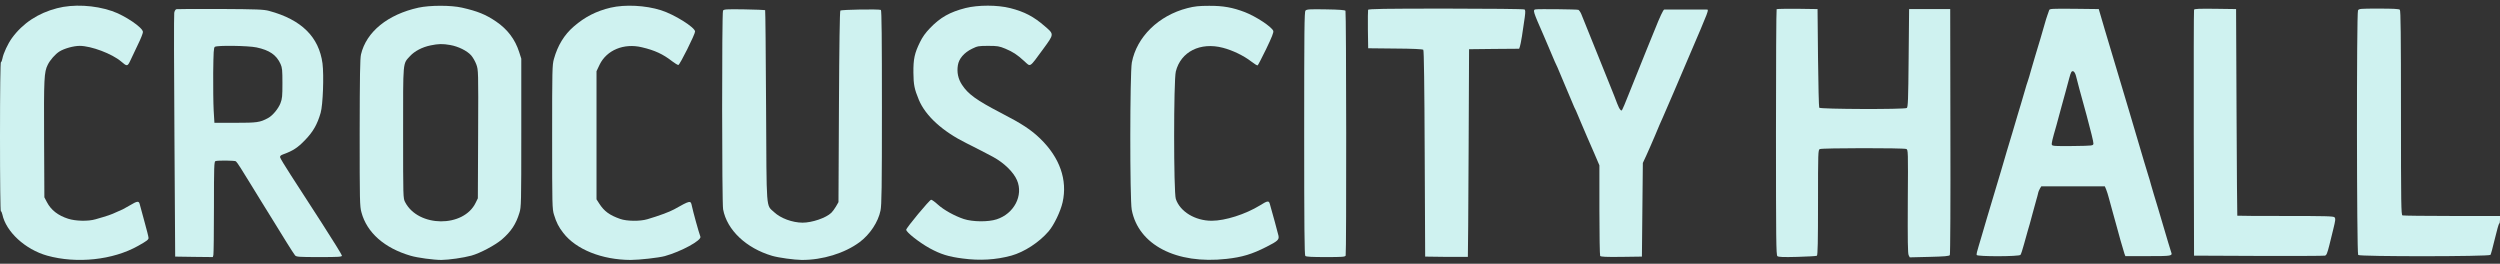
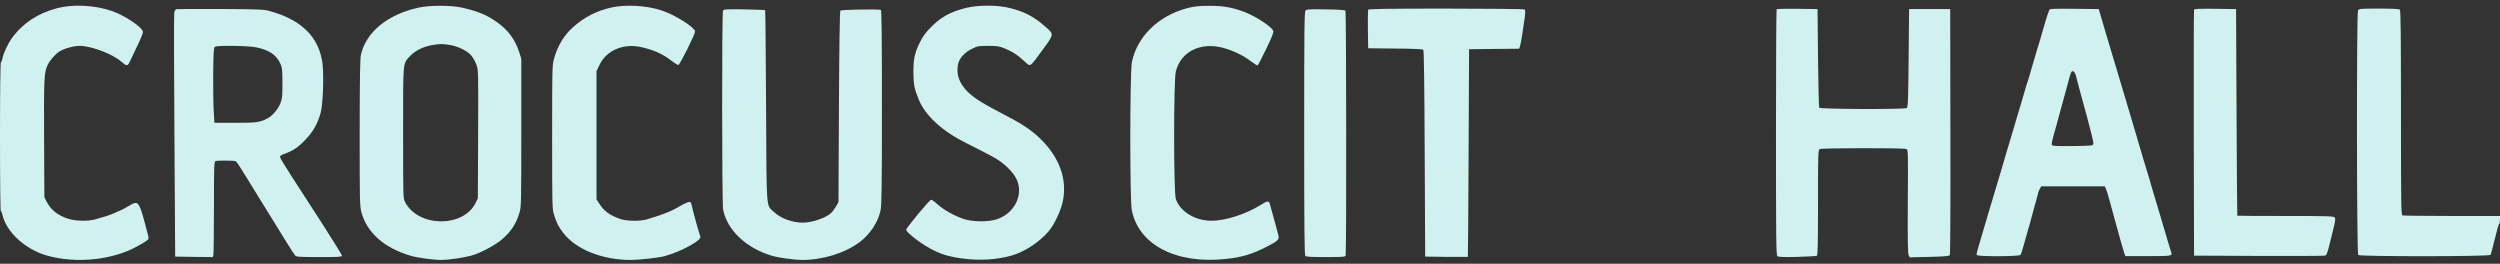
<svg xmlns="http://www.w3.org/2000/svg" width="436" height="46" viewBox="0 0 436 46" fill="none">
  <rect x="0" y="0" width="436" height="46" fill="#333333" stroke="none" />
  <g clip-path="url(#clip0_199_212)">
-     <path d="M9.955 1.433C6.648 2.283 3.975 4.05 2.086 6.633C1.369 7.633 0.603 9.267 0.424 10.2C0.358 10.55 0.244 10.834 0.163 10.834C0.065 10.834 0 15.684 0 23.834C0 31.634 0.065 36.834 0.147 36.834C0.228 36.834 0.342 37.084 0.407 37.383C1.043 40.417 4.383 43.5 8.228 44.584C13.393 46.017 19.698 45.35 24.081 42.883C25.596 42.033 25.906 41.8 25.906 41.5C25.906 41.317 25.58 40.033 25.189 38.633C24.798 37.233 24.439 35.883 24.374 35.633C24.228 35 23.951 35.033 22.615 35.834C21.979 36.2 21.458 36.5 21.425 36.5C21.393 36.5 20.904 36.717 20.334 36.983C19.372 37.434 18.851 37.617 16.635 38.25C15.364 38.617 13.197 38.567 11.894 38.15C10.118 37.584 8.896 36.633 8.179 35.25L7.739 34.417L7.69 24.25C7.641 13.65 7.69 12.567 8.326 11.3C8.733 10.467 9.645 9.433 10.362 8.983C11.21 8.45 12.839 8 13.898 8C15.902 8 19.552 9.383 21.116 10.717C22.158 11.617 22.24 11.617 22.745 10.534C22.973 10.017 23.576 8.767 24.048 7.783C24.537 6.8 24.928 5.8 24.928 5.583C24.928 4.817 21.767 2.683 19.503 1.917C16.472 0.883 12.757 0.7 9.955 1.433Z" fill="#CFF2F0" />
+     <path d="M9.955 1.433C6.648 2.283 3.975 4.05 2.086 6.633C1.369 7.633 0.603 9.267 0.424 10.2C0.358 10.55 0.244 10.834 0.163 10.834C0.065 10.834 0 15.684 0 23.834C0 31.634 0.065 36.834 0.147 36.834C0.228 36.834 0.342 37.084 0.407 37.383C1.043 40.417 4.383 43.5 8.228 44.584C13.393 46.017 19.698 45.35 24.081 42.883C25.596 42.033 25.906 41.8 25.906 41.5C25.906 41.317 25.58 40.033 25.189 38.633C24.228 35 23.951 35.033 22.615 35.834C21.979 36.2 21.458 36.5 21.425 36.5C21.393 36.5 20.904 36.717 20.334 36.983C19.372 37.434 18.851 37.617 16.635 38.25C15.364 38.617 13.197 38.567 11.894 38.15C10.118 37.584 8.896 36.633 8.179 35.25L7.739 34.417L7.69 24.25C7.641 13.65 7.69 12.567 8.326 11.3C8.733 10.467 9.645 9.433 10.362 8.983C11.21 8.45 12.839 8 13.898 8C15.902 8 19.552 9.383 21.116 10.717C22.158 11.617 22.24 11.617 22.745 10.534C22.973 10.017 23.576 8.767 24.048 7.783C24.537 6.8 24.928 5.8 24.928 5.583C24.928 4.817 21.767 2.683 19.503 1.917C16.472 0.883 12.757 0.7 9.955 1.433Z" fill="#CFF2F0" />
    <path d="M72.991 1.333C67.615 2.517 63.883 5.55 62.955 9.5C62.792 10.217 62.743 13.2 62.727 23.167C62.727 35.084 62.743 36 63.036 37.033C63.981 40.567 67.044 43.267 71.606 44.6C72.763 44.95 75.631 45.334 76.983 45.334C78.303 45.317 80.779 44.967 82.197 44.584C83.712 44.167 86.319 42.783 87.525 41.767C89.138 40.367 89.985 39.1 90.588 37.117C90.897 36.133 90.913 35.517 90.913 23.167V10.233L90.539 9.067C89.838 6.867 88.502 5.1 86.514 3.75C84.722 2.533 83.288 1.95 80.567 1.333C78.645 0.9 75.011 0.9 72.991 1.333ZM78.514 7.85C79.932 8.1 81.447 8.85 82.164 9.65C82.474 10 82.881 10.717 83.076 11.25C83.419 12.2 83.435 12.3 83.386 23.4L83.337 34.584L82.962 35.35C80.861 39.733 72.959 39.667 70.661 35.267C70.303 34.584 70.303 34.567 70.303 23.167C70.303 10.383 70.221 11.2 71.508 9.783C72.307 8.917 73.627 8.217 75.093 7.917C76.478 7.633 77.195 7.617 78.514 7.85Z" fill="#CFF2F0" />
    <path d="M106.509 1.333C104.032 1.917 102.012 2.933 100.073 4.617C98.395 6.067 97.27 7.917 96.603 10.284C96.309 11.35 96.293 12.05 96.293 23.917C96.293 35.834 96.309 36.467 96.619 37.45C97.026 38.8 97.433 39.584 98.232 40.617C100.448 43.5 104.977 45.317 109.979 45.334C111.478 45.334 114.883 44.95 115.926 44.667C118.777 43.883 122.378 41.917 122.15 41.283C121.84 40.434 120.863 36.9 120.651 35.867C120.455 34.917 120.374 34.934 117.555 36.517C116.773 36.95 114.883 37.65 112.896 38.233C111.625 38.617 109.295 38.584 108.171 38.184C106.313 37.533 105.368 36.85 104.505 35.5L104.032 34.767V23.6V12.417L104.57 11.284C105.808 8.733 108.822 7.483 111.967 8.25C114.215 8.783 115.616 9.433 117.246 10.7C117.702 11.05 118.174 11.334 118.305 11.334C118.549 11.334 121.221 5.983 121.221 5.5C121.221 4.783 117.604 2.517 115.274 1.783C112.586 0.933 109.034 0.75 106.509 1.333Z" fill="#CFF2F0" />
    <path d="M168.389 1.4C165.652 2.1 163.99 3.033 162.198 4.9C161.416 5.7 160.862 6.483 160.454 7.333C159.493 9.283 159.281 10.283 159.298 12.666C159.314 14.783 159.477 15.55 160.243 17.4C161.416 20.216 164.381 22.916 168.568 24.983C170.263 25.833 172.316 26.883 173.195 27.366C175.118 28.416 176.747 30 177.366 31.433C178.507 34.083 176.861 37.267 173.815 38.25C172.348 38.733 169.627 38.7 168.096 38.2C166.483 37.666 164.593 36.617 163.55 35.666C163.045 35.2 162.524 34.833 162.393 34.833C162.116 34.833 158.043 39.75 158.043 40.066C158.043 40.5 160.291 42.267 162.116 43.283C164.039 44.333 165.407 44.767 167.9 45.083C170.866 45.483 173.684 45.316 176.373 44.583C178.637 43.95 181.228 42.267 182.873 40.35C183.818 39.25 184.959 36.867 185.317 35.283C186.197 31.383 184.829 27.5 181.44 24.2C179.81 22.616 178.197 21.567 174.58 19.7C170.312 17.483 168.829 16.416 167.77 14.783C167.086 13.75 166.857 12.6 167.053 11.383C167.232 10.233 168.128 9.183 169.53 8.5C170.475 8.033 170.686 8 172.348 8C173.961 8 174.254 8.05 175.314 8.483C176.682 9.066 177.334 9.483 178.637 10.666C179.778 11.7 179.468 11.9 181.896 8.6C183.867 5.9 183.867 6 182.205 4.566C180.267 2.883 178.67 2.05 176.193 1.416C173.977 0.85 170.589 0.85 168.389 1.4Z" fill="#CFF2F0" />
    <path d="M207.084 1.416C202.033 2.716 198.237 6.45 197.39 10.916C197.048 12.783 197.031 34.783 197.374 36.583C198.53 42.7 205.145 46.133 213.895 45.15C216.632 44.85 218.359 44.333 220.901 43.033C222.84 42.05 223.1 41.8 222.97 41.116C222.872 40.666 221.862 36.95 221.438 35.5C221.275 34.966 221.015 35.016 219.744 35.816C217.218 37.366 213.683 38.5 211.32 38.5C208.42 38.5 205.797 36.9 205.064 34.7C204.673 33.566 204.673 13.966 205.064 12.466C205.927 9.016 209.333 7.3 213.276 8.333C214.954 8.766 216.925 9.716 218.229 10.733C218.766 11.15 219.255 11.45 219.337 11.4C219.418 11.35 220.086 10.05 220.835 8.516C221.813 6.483 222.155 5.633 222.057 5.383C221.797 4.683 219.076 2.883 217.104 2.116C214.97 1.3 213.308 1 210.864 1.016C209.088 1.016 208.322 1.1 207.084 1.416Z" fill="#CFF2F0" />
    <path d="M30.763 1.6C30.6 1.65 30.437 1.917 30.388 2.233C30.323 2.517 30.339 12.217 30.421 23.75L30.551 44.75L33.826 44.8L37.117 44.834L37.215 44.467C37.264 44.25 37.312 40.517 37.312 36.15C37.312 29.05 37.345 28.183 37.573 28.1C37.931 27.95 40.946 27.983 41.141 28.134C41.321 28.25 42.233 29.667 43.748 32.167C44.204 32.9 45.003 34.217 45.54 35.084C46.078 35.95 47.023 37.467 47.626 38.45C48.245 39.434 49.288 41.15 49.972 42.25C50.656 43.35 51.324 44.383 51.455 44.533C51.683 44.8 52.09 44.834 55.675 44.834C59.047 44.834 59.634 44.8 59.634 44.584C59.634 44.45 58.053 41.883 56.114 38.883C54.159 35.883 51.748 32.133 50.738 30.567C49.728 29.017 48.88 27.6 48.848 27.433C48.815 27.2 48.962 27.067 49.434 26.9C51.096 26.3 51.927 25.75 53.198 24.433C54.599 22.983 55.332 21.717 55.919 19.683C56.326 18.3 56.505 13.133 56.245 11.067C55.626 6.434 52.563 3.417 46.925 1.9C46.013 1.65 44.84 1.6 38.453 1.567C34.38 1.55 30.909 1.567 30.763 1.6ZM44.726 8.267C47.007 8.75 48.212 9.584 48.929 11.167C49.222 11.817 49.255 12.25 49.255 14.5C49.255 16.75 49.222 17.2 48.913 18C48.538 18.967 47.528 20.183 46.73 20.6C45.328 21.35 44.84 21.417 41.06 21.417H37.394L37.264 19.25C37.198 18.05 37.166 15.117 37.182 12.7C37.231 9.017 37.264 8.3 37.475 8.167C37.899 7.883 43.308 7.967 44.726 8.267Z" fill="#CFF2F0" />
    <path d="M126.092 1.867C125.881 2.267 125.897 35.383 126.109 36.5C126.777 40.117 130.133 43.283 134.662 44.617C135.787 44.95 138.524 45.317 139.827 45.333C143.444 45.35 147.306 44.167 149.913 42.233C151.705 40.9 153.155 38.733 153.562 36.717C153.758 35.767 153.807 32.817 153.807 18.717C153.807 6.8 153.758 1.817 153.627 1.733C153.35 1.567 146.736 1.667 146.556 1.85C146.459 1.95 146.361 7.883 146.312 18.633L146.23 35.25L145.791 36.017C145.546 36.433 145.171 36.933 144.976 37.117C144.031 38.017 141.62 38.833 139.958 38.833C138.165 38.817 136.145 38.067 135.005 37C133.571 35.65 133.701 37.217 133.603 18.467C133.555 9.333 133.489 1.817 133.44 1.767C133.392 1.733 131.746 1.667 129.791 1.633C126.597 1.583 126.223 1.617 126.092 1.867Z" fill="#CFF2F0" />
    <path d="M227.677 1.85C227.482 2.067 227.449 5.183 227.449 23.267C227.449 39.517 227.498 44.483 227.645 44.633C227.791 44.783 228.802 44.834 231.213 44.834C234.129 44.834 234.602 44.8 234.683 44.567C234.83 44.184 234.797 2.117 234.651 1.883C234.569 1.75 233.559 1.667 231.229 1.633C228.378 1.583 227.889 1.617 227.677 1.85Z" fill="#CFF2F0" />
    <path d="M238.594 1.717C238.561 1.833 238.545 3.383 238.561 5.167L238.61 8.417L243.335 8.467C246.3 8.483 248.109 8.567 248.223 8.683C248.337 8.8 248.418 14.767 248.467 26.8L248.549 44.75L252.263 44.8C254.3 44.817 255.978 44.817 255.995 44.8C256.027 44.767 256.076 36.617 256.125 26.667L256.206 8.583L260.573 8.533L264.939 8.5L265.07 8.117C265.216 7.733 265.591 5.45 265.917 3.017C266.047 2.033 266.031 1.75 265.868 1.65C265.754 1.567 259.579 1.5 252.166 1.5C241.363 1.5 238.659 1.55 238.594 1.717Z" fill="#CFF2F0" />
-     <path d="M267.807 1.634C267.286 1.734 267.351 1.95 269.241 6.25C269.437 6.7 269.909 7.834 270.3 8.734C270.675 9.634 271.066 10.534 271.147 10.733C271.457 11.334 271.522 11.5 272.989 15C273.771 16.867 274.471 18.534 274.553 18.7C274.634 18.867 274.764 19.134 274.846 19.3C274.927 19.483 275.302 20.367 275.677 21.267C276.068 22.167 276.54 23.284 276.736 23.75C276.948 24.2 277.518 25.534 278.023 26.7L278.935 28.834V36.617C278.935 40.917 279.001 44.517 279.066 44.633C279.18 44.783 280.027 44.834 282.781 44.8L286.349 44.75L286.43 36.584L286.512 28.417L287.131 27.084C287.473 26.35 288.157 24.767 288.662 23.584C289.151 22.384 289.77 20.95 290.031 20.4C290.292 19.834 291.123 17.884 291.905 16.067C292.687 14.233 293.844 11.517 294.495 10C298.145 1.484 298.08 1.667 297.64 1.667C297.444 1.65 290.699 1.667 290.243 1.667C290.08 1.667 289.477 2.95 288.597 5.167C288.467 5.484 288.304 5.9 288.222 6.084C288.011 6.6 286.821 9.5 283.954 16.667C282.797 19.534 282.862 19.417 282.601 19.15C282.455 19.017 282.21 18.534 282.047 18.084C281.885 17.617 281.217 15.934 280.565 14.334C279.913 12.733 279.147 10.817 278.854 10.084C278.284 8.634 276.198 3.484 275.775 2.45C275.628 2.1 275.4 1.784 275.27 1.717C275.009 1.617 268.28 1.55 267.807 1.634Z" fill="#CFF2F0" />
    <path d="M309.845 1.6C309.779 1.667 309.73 11.333 309.73 23.083C309.73 41.983 309.763 44.483 309.975 44.667C310.17 44.833 311.001 44.867 313.462 44.8C315.237 44.75 316.769 44.667 316.867 44.6C317.013 44.517 317.062 42.1 317.062 35.333C317.062 26.45 317.079 26.167 317.372 26C317.747 25.8 331.954 25.783 332.459 25.983C332.769 26.117 332.785 26.267 332.72 35.117C332.687 41.933 332.72 44.217 332.866 44.5L333.062 44.883L336.484 44.8C339.156 44.733 339.938 44.667 340.052 44.483C340.133 44.35 340.182 34.983 340.149 22.917L340.117 1.583H336.532H332.948L332.866 10.133C332.801 17.483 332.752 18.7 332.541 18.833C332.15 19.1 317.437 19.05 317.274 18.783C317.209 18.683 317.111 14.75 317.062 10.083L316.981 1.583L313.462 1.533C311.539 1.517 309.91 1.55 309.845 1.6Z" fill="#CFF2F0" />
    <path d="M357.372 1.783C357.323 1.95 357.176 2.35 357.062 2.667C356.948 2.983 356.72 3.7 356.573 4.25C356.28 5.333 355.514 7.883 354.944 9.75C354.748 10.383 354.422 11.517 354.211 12.25C354.015 12.983 353.754 13.85 353.64 14.167C353.526 14.483 353.298 15.2 353.152 15.75C353.005 16.3 352.695 17.35 352.467 18.083C352.239 18.817 351.995 19.633 351.913 19.917C351.848 20.183 351.408 21.65 350.952 23.167C350.496 24.683 350.056 26.133 349.974 26.417C349.893 26.683 349.681 27.433 349.486 28.083C349.29 28.717 349.078 29.467 348.997 29.75C348.915 30.017 348.378 31.867 347.775 33.833C347.172 35.8 346.634 37.633 346.553 37.917C346.471 38.183 346.243 38.933 346.064 39.583C345.869 40.217 345.657 40.967 345.575 41.25C345.494 41.517 345.266 42.317 345.054 43C344.826 43.7 344.679 44.35 344.728 44.467C344.826 44.767 352.141 44.75 352.37 44.45C352.467 44.35 352.744 43.5 352.989 42.583C353.233 41.667 353.526 40.617 353.64 40.25C353.771 39.883 354.129 38.567 354.455 37.333C354.781 36.1 355.107 34.9 355.188 34.667C355.27 34.433 355.367 34.017 355.433 33.75C355.482 33.467 355.644 33.083 355.775 32.867L356.003 32.5H361.543H367.082L367.31 33.033C367.441 33.333 367.652 34.033 367.799 34.583C367.946 35.133 368.255 36.25 368.483 37.083C368.711 37.9 368.972 38.8 369.037 39.083C369.331 40.233 370.357 43.85 370.504 44.25L370.667 44.667H374.642C378.829 44.667 378.911 44.65 378.634 43.917C378.569 43.733 378.357 43.017 378.145 42.333C377.95 41.65 377.575 40.4 377.33 39.583C377.086 38.75 376.646 37.3 376.369 36.333C376.076 35.367 375.75 34.283 375.636 33.917C375.522 33.55 375.294 32.8 375.147 32.25C375.001 31.7 374.789 30.95 374.658 30.583C374.544 30.217 374.218 29.133 373.925 28.167C373.648 27.2 373.208 25.733 372.964 24.917C372.41 23.1 371.726 20.767 371.335 19.417C370.992 18.25 370.178 15.533 369.542 13.417C368.695 10.617 368.19 8.917 367.098 5.25L366.023 1.583L361.738 1.533C357.763 1.5 357.453 1.517 357.372 1.783ZM362.048 13.233C362.406 14.65 362.683 15.7 363.905 20.117C364.589 22.617 365.127 24.833 365.094 25.033C365.045 25.417 365.045 25.417 361.494 25.467C358.398 25.5 357.942 25.467 357.844 25.25C357.763 25.017 357.909 24.383 358.626 21.917C358.854 21.117 359.196 19.833 359.506 18.667C359.669 18.067 359.995 16.867 360.239 16C360.483 15.133 360.777 14.033 360.891 13.583C361.005 13.117 361.168 12.667 361.249 12.55C361.51 12.217 361.852 12.5 362.048 13.233Z" fill="#CFF2F0" />
    <path d="M382.641 1.7C382.592 1.817 382.576 11.517 382.592 23.25L382.641 44.583L393.883 44.633C400.074 44.65 405.272 44.633 405.467 44.583C405.744 44.517 405.875 44.2 406.249 42.717C406.494 41.717 406.787 40.5 406.917 40C407.308 38.417 407.341 38.15 407.146 37.9C406.983 37.7 405.581 37.667 398.592 37.667C393.981 37.667 390.201 37.65 390.185 37.617C390.152 37.6 390.103 29.483 390.054 19.583L389.973 1.583L386.339 1.533C383.521 1.5 382.69 1.533 382.641 1.7Z" fill="#CFF2F0" />
    <path d="M411.235 1.817C410.974 2.317 411.007 44.2 411.267 44.467C411.561 44.767 434.094 44.75 434.338 44.45C434.42 44.35 434.762 43.067 435.104 41.633C435.446 40.183 435.788 39 435.853 39C435.935 39 436 38.7 436 38.333V37.667H427.625C423.014 37.667 419.137 37.617 418.99 37.567C418.762 37.467 418.729 35.75 418.729 19.683C418.729 6.067 418.681 1.85 418.534 1.7C418.387 1.55 417.345 1.5 414.868 1.5C411.609 1.5 411.398 1.517 411.235 1.817Z" fill="#CFF2F0" />
  </g>
  <defs>
    <clipPath id="clip0_199_212">
      <rect width="436" height="46" fill="white" />
    </clipPath>
  </defs>
</svg>